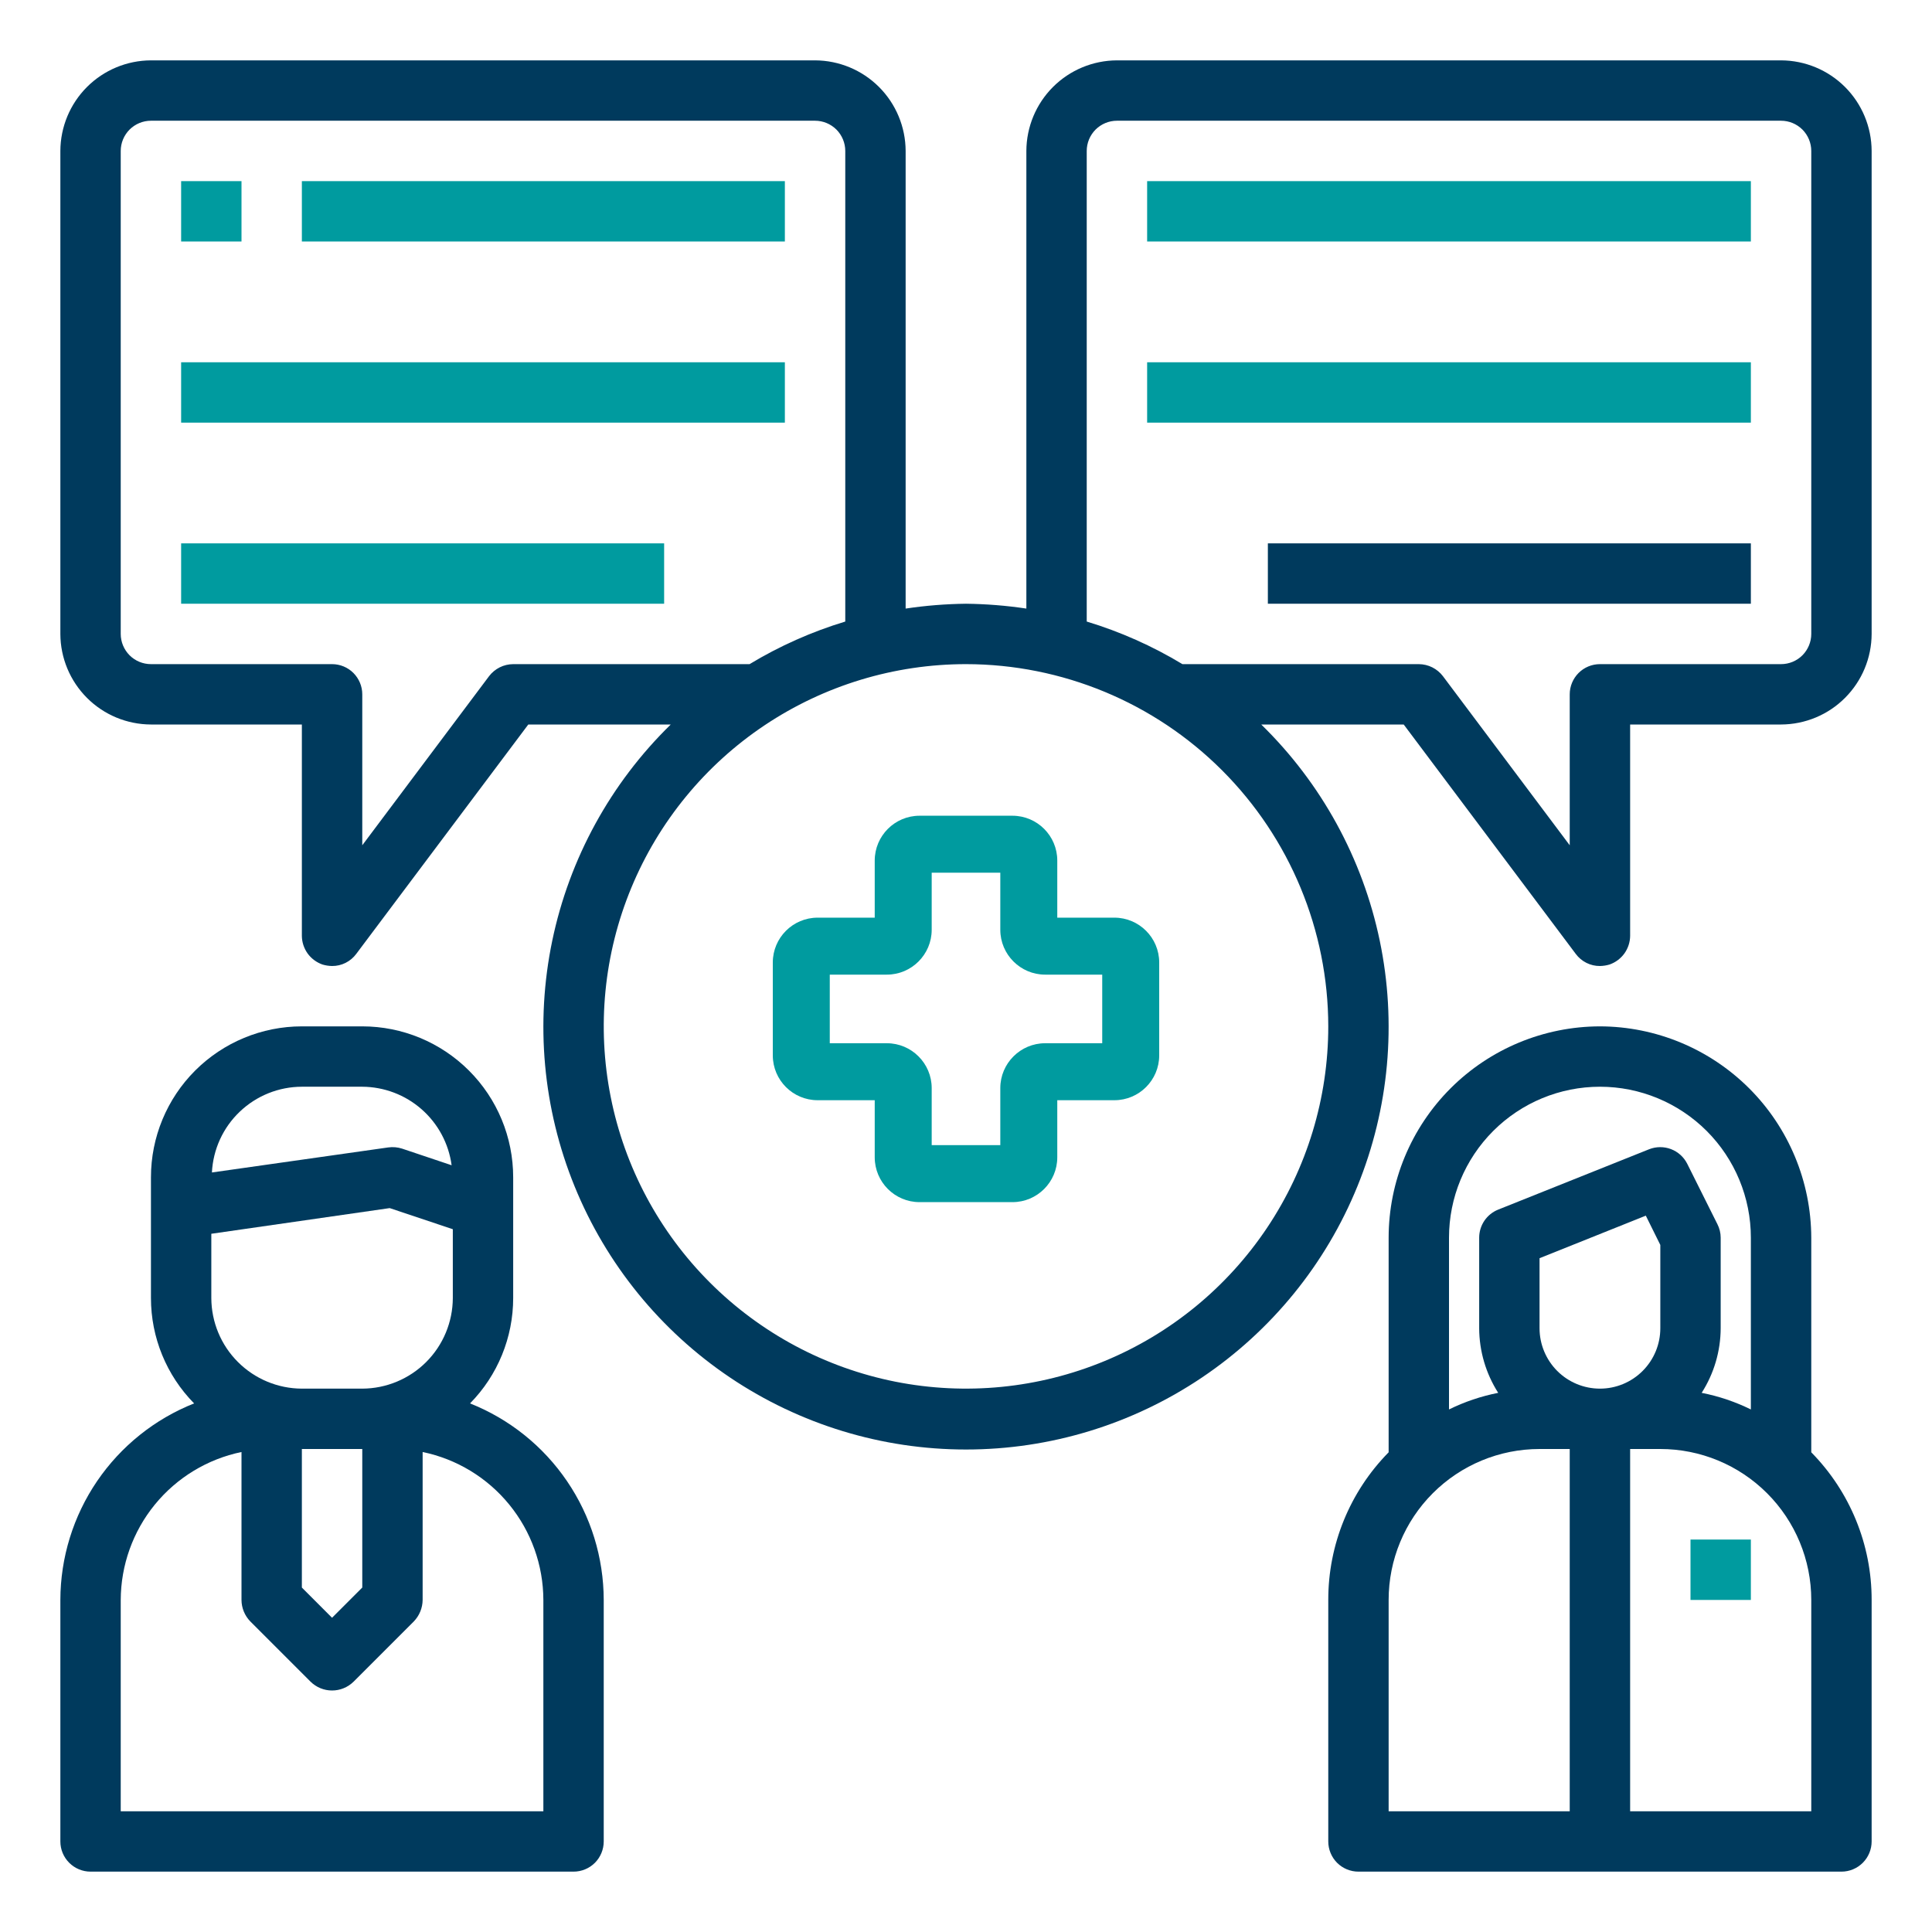
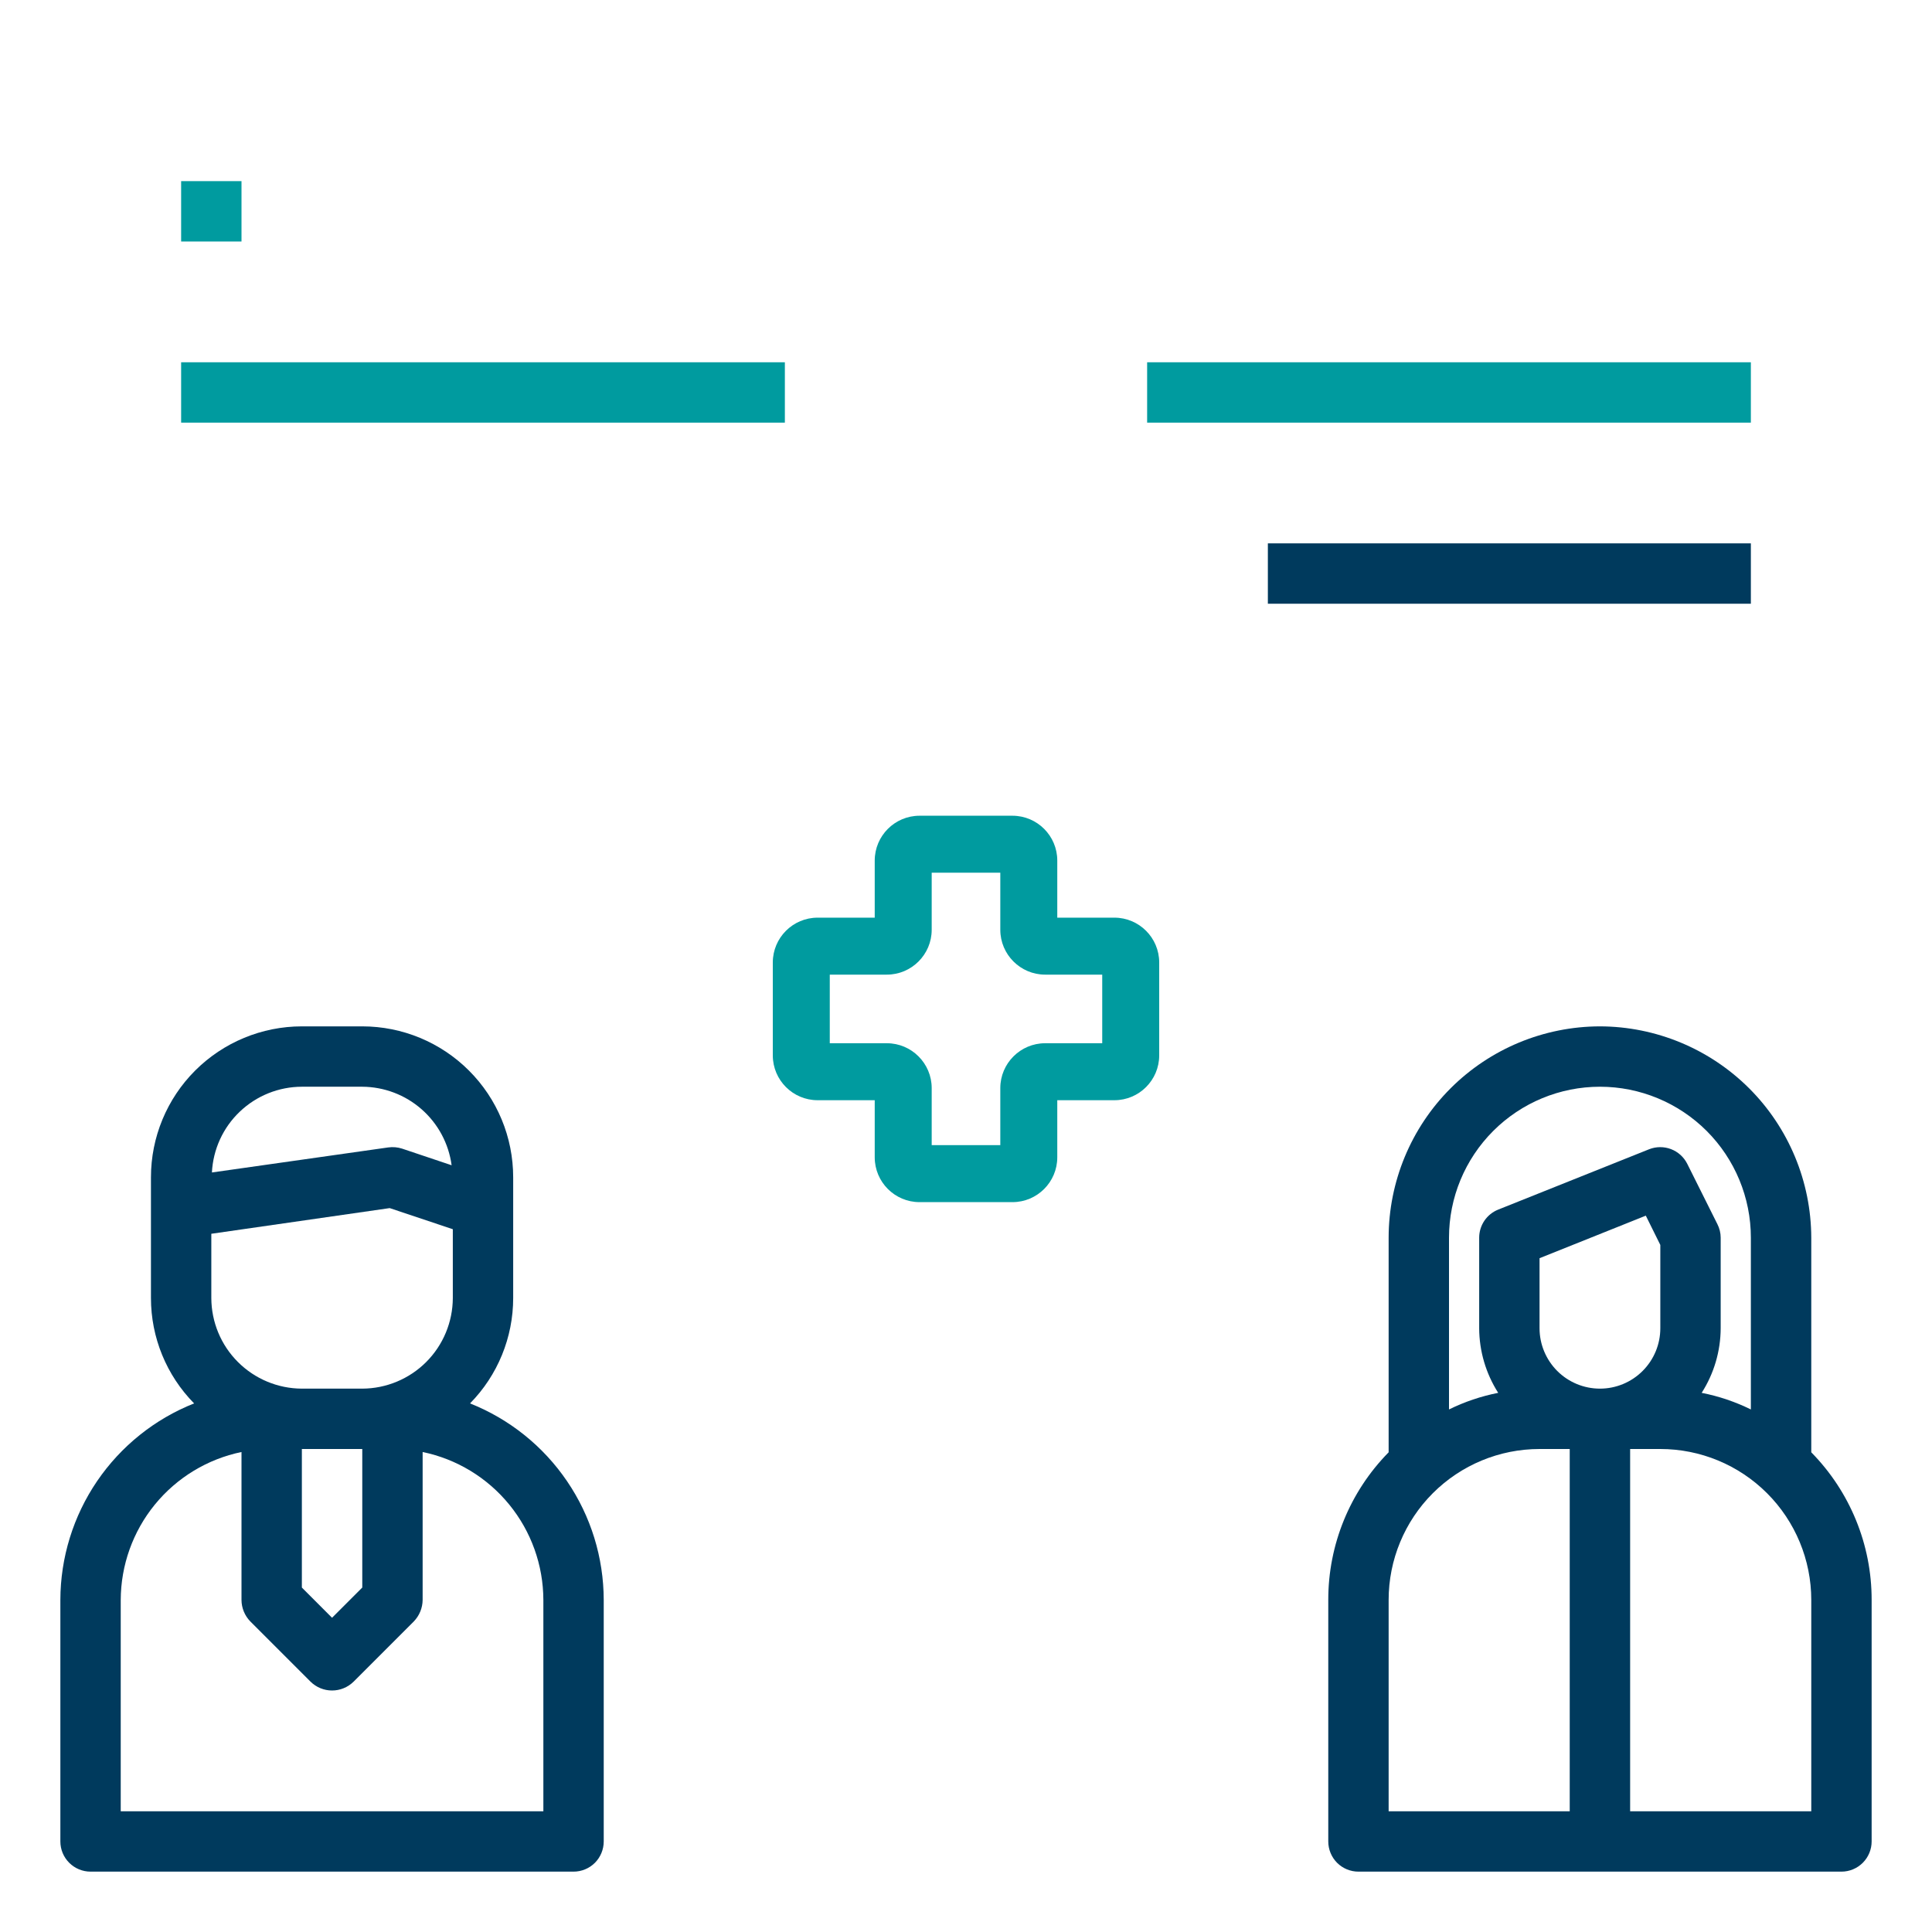
<svg xmlns="http://www.w3.org/2000/svg" width="45" height="45" viewBox="0 0 45 45" fill="none">
-   <path d="M41.484 1.406H26.016C25.457 1.408 24.921 1.631 24.526 2.026C24.131 2.421 23.908 2.957 23.906 3.516V14.175C23.441 14.105 22.971 14.068 22.5 14.062C22.029 14.068 21.559 14.105 21.094 14.175V3.516C21.092 2.957 20.869 2.421 20.474 2.026C20.079 1.631 19.543 1.408 18.984 1.406H3.516C2.957 1.408 2.421 1.631 2.026 2.026C1.631 2.421 1.408 2.957 1.406 3.516V14.766C1.408 15.325 1.631 15.86 2.026 16.255C2.421 16.651 2.957 16.873 3.516 16.875H7.031V21.797C7.032 21.944 7.079 22.087 7.164 22.207C7.25 22.326 7.371 22.416 7.509 22.465C7.582 22.487 7.658 22.499 7.734 22.5C7.844 22.501 7.952 22.476 8.049 22.427C8.147 22.378 8.232 22.307 8.297 22.219L12.305 16.875H15.623C14.223 18.242 13.262 19.995 12.863 21.911C12.464 23.827 12.645 25.819 13.383 27.631C14.121 29.444 15.383 30.995 17.007 32.087C18.631 33.179 20.543 33.762 22.5 33.762C24.457 33.762 26.369 33.179 27.993 32.087C29.617 30.995 30.879 29.444 31.617 27.631C32.355 25.819 32.536 23.827 32.137 21.911C31.738 19.995 30.777 18.242 29.377 16.875H32.695L36.703 22.219C36.768 22.307 36.853 22.378 36.951 22.427C37.048 22.476 37.156 22.501 37.266 22.5C37.342 22.499 37.418 22.487 37.491 22.465C37.63 22.416 37.75 22.326 37.836 22.207C37.921 22.087 37.968 21.944 37.969 21.797V16.875H41.484C42.043 16.873 42.579 16.651 42.974 16.255C43.369 15.86 43.592 15.325 43.594 14.766V3.516C43.592 2.957 43.369 2.421 42.974 2.026C42.579 1.631 42.043 1.408 41.484 1.406ZM11.953 15.469C11.844 15.47 11.737 15.495 11.639 15.544C11.542 15.593 11.457 15.663 11.391 15.75L8.438 19.688V16.172C8.438 15.985 8.363 15.807 8.232 15.675C8.1 15.543 7.921 15.469 7.734 15.469H3.516C3.329 15.469 3.15 15.395 3.018 15.263C2.887 15.131 2.812 14.952 2.812 14.766V3.516C2.812 3.329 2.887 3.15 3.018 3.018C3.15 2.887 3.329 2.812 3.516 2.812H18.984C19.171 2.812 19.35 2.887 19.482 3.018C19.613 3.15 19.688 3.329 19.688 3.516V14.477C18.906 14.714 18.157 15.047 17.459 15.469H11.953ZM30.938 23.906C30.938 25.575 30.443 27.206 29.515 28.594C28.588 29.981 27.271 31.063 25.729 31.701C24.187 32.34 22.491 32.507 20.854 32.182C19.217 31.856 17.714 31.052 16.534 29.872C15.354 28.692 14.55 27.189 14.225 25.552C13.899 23.916 14.066 22.219 14.705 20.677C15.343 19.136 16.425 17.818 17.812 16.891C19.2 15.964 20.831 15.469 22.5 15.469C24.737 15.471 26.882 16.36 28.464 17.942C30.046 19.524 30.936 21.669 30.938 23.906ZM42.188 14.766C42.188 14.952 42.113 15.131 41.982 15.263C41.85 15.395 41.671 15.469 41.484 15.469H37.266C37.079 15.469 36.9 15.543 36.768 15.675C36.637 15.807 36.562 15.985 36.562 16.172V19.688L33.609 15.75C33.543 15.663 33.458 15.593 33.361 15.544C33.263 15.495 33.156 15.47 33.047 15.469H27.541C26.843 15.047 26.094 14.714 25.312 14.477V3.516C25.312 3.329 25.387 3.15 25.518 3.018C25.65 2.887 25.829 2.812 26.016 2.812H41.484C41.671 2.812 41.85 2.887 41.982 3.018C42.113 3.15 42.188 3.329 42.188 3.516V14.766Z" fill="#003A5D" />
-   <path d="M26.719 4.219H40.781V5.625H26.719V4.219Z" fill="#009B9F" />
  <path d="M26.719 8.438H40.781V9.844H26.719V8.438Z" fill="#009B9F" />
  <path d="M29.531 12.656H40.781V14.062H29.531V12.656Z" fill="#003A5D" />
  <path d="M4.219 4.219H5.625V5.625H4.219V4.219Z" fill="#009B9F" />
-   <path d="M7.031 4.219H18.281V5.625H7.031V4.219Z" fill="#009B9F" />
  <path d="M4.219 8.438H18.281V9.844H4.219V8.438Z" fill="#009B9F" />
-   <path d="M4.219 12.656H15.469V14.062H4.219V12.656Z" fill="#009B9F" />
  <path d="M10.948 32.688C11.592 32.034 11.953 31.152 11.953 30.234V27.422C11.953 26.489 11.583 25.595 10.923 24.936C10.264 24.277 9.37 23.906 8.438 23.906H7.031C6.099 23.906 5.205 24.277 4.545 24.936C3.886 25.595 3.516 26.489 3.516 27.422V30.234C3.516 31.152 3.877 32.034 4.521 32.688C3.604 33.052 2.817 33.683 2.261 34.499C1.706 35.315 1.408 36.279 1.406 37.266V42.891C1.406 43.077 1.48 43.256 1.612 43.388C1.744 43.52 1.923 43.594 2.109 43.594H13.359C13.546 43.594 13.725 43.52 13.857 43.388C13.988 43.256 14.062 43.077 14.062 42.891V37.266C14.06 36.279 13.763 35.315 13.207 34.499C12.652 33.683 11.865 33.052 10.948 32.688ZM7.031 25.312H8.438C8.947 25.315 9.438 25.501 9.82 25.837C10.203 26.173 10.451 26.636 10.519 27.141L9.366 26.754C9.261 26.72 9.151 26.711 9.042 26.726L4.936 27.309C4.963 26.771 5.195 26.264 5.585 25.893C5.975 25.521 6.493 25.313 7.031 25.312ZM4.922 28.737L9.077 28.139L10.547 28.631V30.234C10.545 30.793 10.322 31.329 9.927 31.724C9.532 32.119 8.996 32.342 8.438 32.344H7.031C6.472 32.342 5.937 32.119 5.542 31.724C5.146 31.329 4.924 30.793 4.922 30.234V28.737ZM8.438 33.75V36.977L7.734 37.681L7.031 36.977V33.75H8.438ZM12.656 42.188H2.812V37.266C2.815 36.456 3.095 35.671 3.607 35.044C4.12 34.416 4.832 33.984 5.625 33.82V37.266C5.626 37.452 5.699 37.631 5.829 37.765L7.235 39.171C7.368 39.302 7.548 39.375 7.734 39.375C7.921 39.375 8.1 39.302 8.234 39.171L9.64 37.765C9.769 37.631 9.842 37.452 9.844 37.266V33.82C10.637 33.984 11.349 34.416 11.861 35.044C12.373 35.671 12.654 36.456 12.656 37.266V42.188Z" fill="#003A5D" />
  <path d="M42.188 33.827V28.828C42.184 27.524 41.665 26.273 40.743 25.351C39.82 24.429 38.57 23.909 37.266 23.906C35.961 23.908 34.71 24.427 33.787 25.349C32.864 26.272 32.345 27.523 32.344 28.828V33.827C31.441 34.744 30.936 35.979 30.938 37.266V42.891C30.938 43.077 31.012 43.256 31.143 43.388C31.275 43.52 31.454 43.594 31.641 43.594H42.891C43.077 43.594 43.256 43.52 43.388 43.388C43.52 43.256 43.594 43.077 43.594 42.891V37.266C43.596 35.979 43.09 34.744 42.188 33.827ZM33.75 28.828C33.75 27.896 34.12 27.002 34.78 26.342C35.439 25.683 36.333 25.312 37.266 25.312C38.198 25.312 39.092 25.683 39.752 26.342C40.411 27.002 40.781 27.896 40.781 28.828V32.829C40.418 32.65 40.033 32.52 39.635 32.442C39.922 31.993 40.076 31.471 40.078 30.938V28.828C40.078 28.718 40.051 28.61 40.001 28.512L39.298 27.105C39.219 26.949 39.084 26.827 38.92 26.765C38.756 26.703 38.575 26.704 38.412 26.768L34.896 28.174C34.765 28.226 34.653 28.317 34.574 28.433C34.495 28.55 34.453 28.687 34.453 28.828V30.938C34.455 31.471 34.609 31.993 34.896 32.442C34.499 32.52 34.113 32.65 33.75 32.829V28.828ZM36.562 42.188H32.344V37.266C32.344 36.333 32.714 35.439 33.373 34.78C34.033 34.12 34.927 33.75 35.859 33.75H36.562V42.188ZM35.859 30.938V29.306L38.334 28.315L38.672 28.997V30.938C38.672 31.311 38.524 31.668 38.26 31.932C37.996 32.196 37.639 32.344 37.266 32.344C36.893 32.344 36.535 32.196 36.271 31.932C36.008 31.668 35.859 31.311 35.859 30.938ZM42.188 42.188H37.969V33.75H38.672C39.604 33.75 40.498 34.12 41.158 34.78C41.817 35.439 42.188 36.333 42.188 37.266V42.188Z" fill="#003A5D" />
  <path d="M25.956 21.374H24.626V20.044C24.626 19.468 24.158 19 23.582 19H21.418C20.842 19 20.374 19.468 20.374 20.044V21.374H19.044C18.468 21.374 18 21.842 18 22.418V24.582C18 25.158 18.468 25.626 19.044 25.626H20.374V26.956C20.374 27.532 20.842 28 21.418 28H23.582C24.158 28 24.626 27.532 24.626 26.956V25.626H25.956C26.532 25.626 27 25.158 27 24.582V22.418C27 21.842 26.532 21.374 25.956 21.374ZM25.673 24.299H24.343C23.768 24.299 23.299 24.768 23.299 25.343V26.673H21.701V25.343C21.701 24.768 21.232 24.299 20.657 24.299H19.327V22.701H20.657C21.232 22.701 21.701 22.232 21.701 21.657V20.327H23.299V21.657C23.299 22.232 23.768 22.701 24.343 22.701H25.673V24.299Z" fill="#009B9F" />
-   <path d="M39.375 35.859H40.781V37.266H39.375V35.859Z" fill="#009B9F" />
</svg>